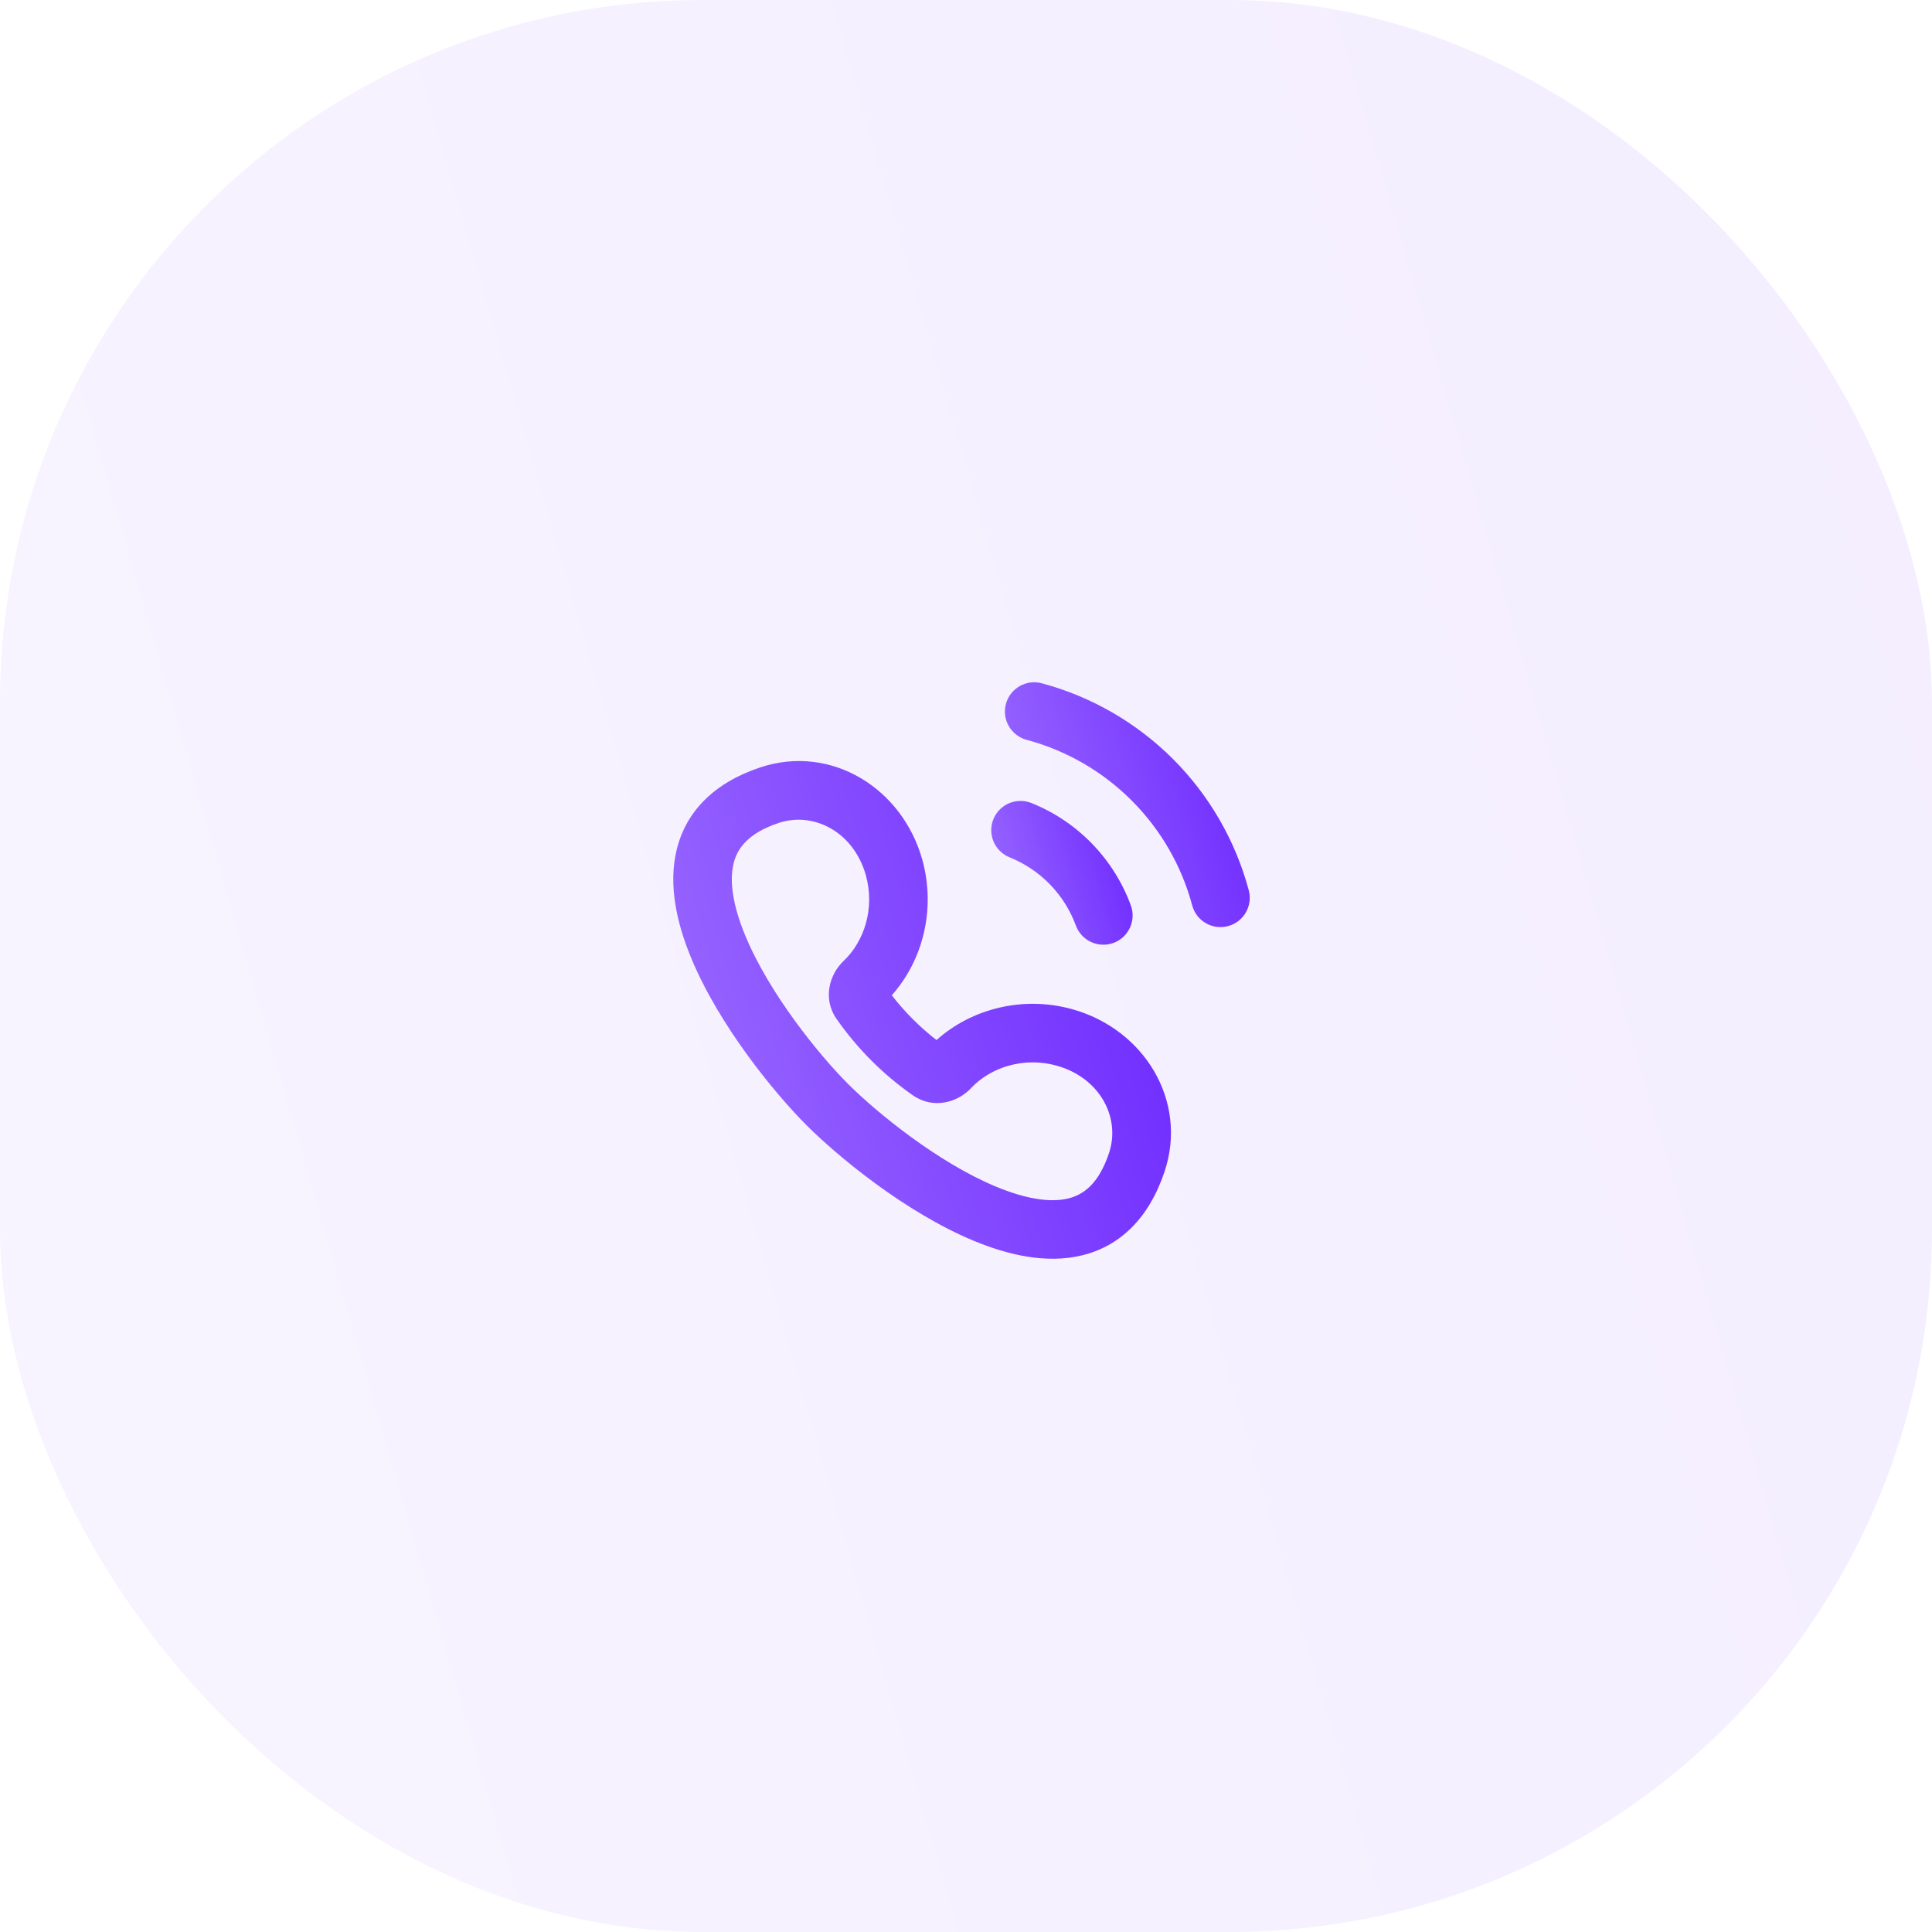
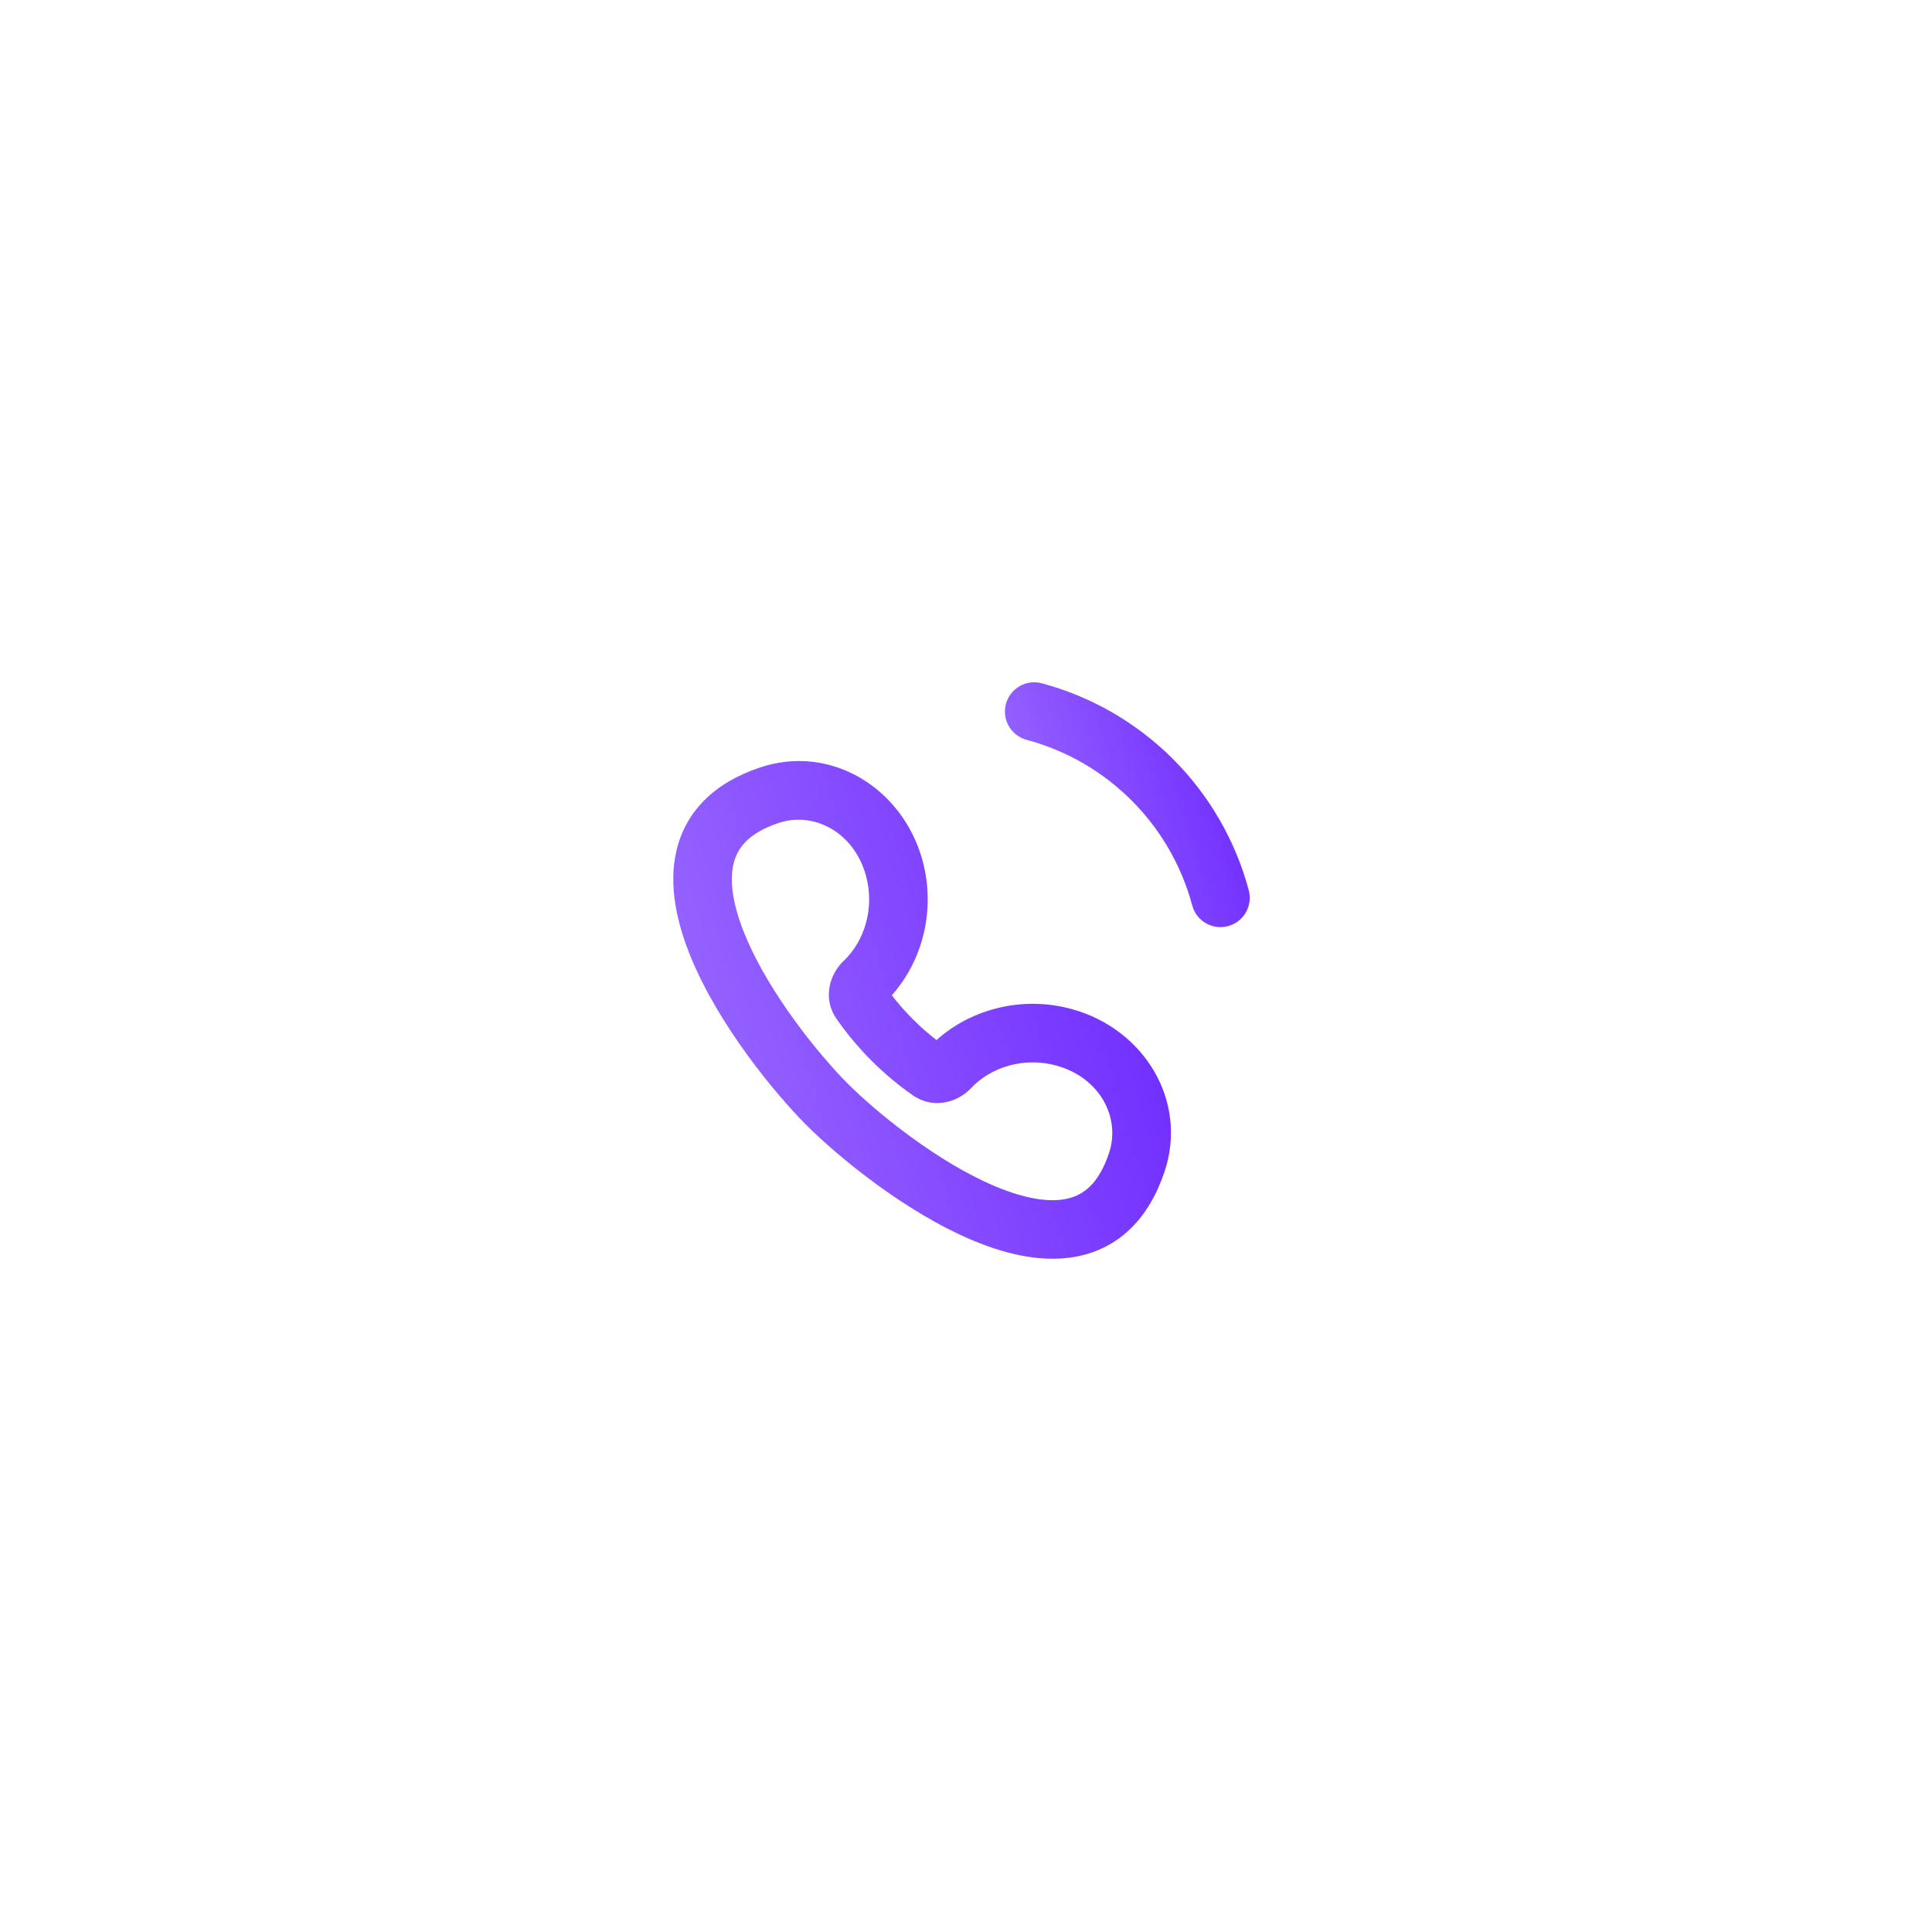
<svg xmlns="http://www.w3.org/2000/svg" width="88" height="88" viewBox="0 0 88 88" fill="none">
-   <rect width="88" height="88" rx="32" fill="url(#paint0_linear_873_17)" fill-opacity="0.08" />
-   <path fill-rule="evenodd" clip-rule="evenodd" d="M45.246 37.317C45.521 36.634 46.297 36.303 46.981 36.577C48.019 36.994 48.959 37.624 49.738 38.427C50.518 39.23 51.121 40.187 51.507 41.237C51.762 41.928 51.408 42.694 50.717 42.949C50.026 43.203 49.259 42.849 49.005 42.158C48.747 41.458 48.345 40.82 47.826 40.285C47.306 39.75 46.679 39.33 45.987 39.051C45.304 38.777 44.972 38.001 45.246 37.317Z" fill="url(#paint1_linear_873_17)" />
  <path fill-rule="evenodd" clip-rule="evenodd" d="M45.818 32.065C46.009 31.354 46.74 30.931 47.451 31.122C49.712 31.728 51.773 32.918 53.428 34.573C55.083 36.228 56.273 38.289 56.879 40.55C57.07 41.261 56.648 41.992 55.936 42.183C55.225 42.374 54.494 41.952 54.303 41.24C53.819 39.432 52.867 37.782 51.542 36.459C50.218 35.135 48.569 34.182 46.761 33.698C46.05 33.507 45.627 32.776 45.818 32.065Z" fill="url(#paint2_linear_873_17)" />
-   <path fill-rule="evenodd" clip-rule="evenodd" d="M34.624 34.955C37.849 33.879 41.107 35.899 42.012 39.169C42.629 41.397 42.044 43.734 40.62 45.334C40.912 45.711 41.231 46.074 41.577 46.421C41.921 46.765 42.282 47.083 42.657 47.373C44.257 45.938 46.6 45.347 48.835 45.967C52.104 46.873 54.12 50.134 53.046 53.358C52.342 55.473 51.028 56.759 49.276 57.182C47.648 57.575 45.893 57.157 44.345 56.513C41.227 55.217 38.148 52.664 36.741 51.257C35.302 49.816 32.76 46.733 31.476 43.621C30.838 42.075 30.427 40.327 30.821 38.706C31.245 36.963 32.524 35.656 34.624 34.955ZM39.442 39.88C38.892 37.892 37.063 36.952 35.468 37.484C34.066 37.952 33.58 38.647 33.412 39.336C33.215 40.148 33.386 41.261 33.941 42.603C35.04 45.267 37.32 48.063 38.628 49.372C39.904 50.649 42.697 52.941 45.368 54.051C46.715 54.611 47.834 54.787 48.65 54.59C49.343 54.422 50.044 53.933 50.516 52.515C51.049 50.916 50.108 49.087 48.123 48.537C46.645 48.127 45.127 48.602 44.223 49.57C43.639 50.195 42.527 50.551 41.58 49.89C40.914 49.425 40.281 48.897 39.69 48.306C39.099 47.713 38.57 47.079 38.105 46.412C37.448 45.469 37.799 44.361 38.419 43.776C39.38 42.87 39.85 41.355 39.442 39.88Z" fill="url(#paint3_linear_873_17)" />
+   <path fill-rule="evenodd" clip-rule="evenodd" d="M34.624 34.955C37.849 33.879 41.107 35.899 42.012 39.169C42.629 41.397 42.044 43.734 40.62 45.334C40.912 45.711 41.231 46.074 41.577 46.421C41.921 46.765 42.282 47.083 42.657 47.373C44.257 45.938 46.6 45.347 48.835 45.967C52.104 46.873 54.12 50.134 53.046 53.358C52.342 55.473 51.028 56.759 49.276 57.182C47.648 57.575 45.893 57.157 44.345 56.513C41.227 55.217 38.148 52.664 36.741 51.257C35.302 49.816 32.76 46.733 31.476 43.621C30.838 42.075 30.427 40.327 30.821 38.706C31.245 36.963 32.524 35.656 34.624 34.955M39.442 39.88C38.892 37.892 37.063 36.952 35.468 37.484C34.066 37.952 33.58 38.647 33.412 39.336C33.215 40.148 33.386 41.261 33.941 42.603C35.04 45.267 37.32 48.063 38.628 49.372C39.904 50.649 42.697 52.941 45.368 54.051C46.715 54.611 47.834 54.787 48.65 54.59C49.343 54.422 50.044 53.933 50.516 52.515C51.049 50.916 50.108 49.087 48.123 48.537C46.645 48.127 45.127 48.602 44.223 49.57C43.639 50.195 42.527 50.551 41.58 49.89C40.914 49.425 40.281 48.897 39.69 48.306C39.099 47.713 38.57 47.079 38.105 46.412C37.448 45.469 37.799 44.361 38.419 43.776C39.38 42.87 39.85 41.355 39.442 39.88Z" fill="url(#paint3_linear_873_17)" />
  <defs>
    <linearGradient id="paint0_linear_873_17" x1="87.773" y1="5.81522e-06" x2="-16.698" y2="30.237" gradientUnits="userSpaceOnUse">
      <stop stop-color="#6B25FF" />
      <stop offset="1" stop-color="#9C6DFF" />
    </linearGradient>
    <linearGradient id="paint1_linear_873_17" x1="51.573" y1="36.48" x2="43.908" y2="38.661" gradientUnits="userSpaceOnUse">
      <stop stop-color="#6B25FF" />
      <stop offset="1" stop-color="#9C6DFF" />
    </linearGradient>
    <linearGradient id="paint2_linear_873_17" x1="56.896" y1="31.076" x2="43.656" y2="34.908" gradientUnits="userSpaceOnUse">
      <stop stop-color="#6B25FF" />
      <stop offset="1" stop-color="#9C6DFF" />
    </linearGradient>
    <linearGradient id="paint3_linear_873_17" x1="53.278" y1="34.664" x2="26.365" y2="42.453" gradientUnits="userSpaceOnUse">
      <stop stop-color="#6B25FF" />
      <stop offset="1" stop-color="#9C6DFF" />
    </linearGradient>
  </defs>
</svg>